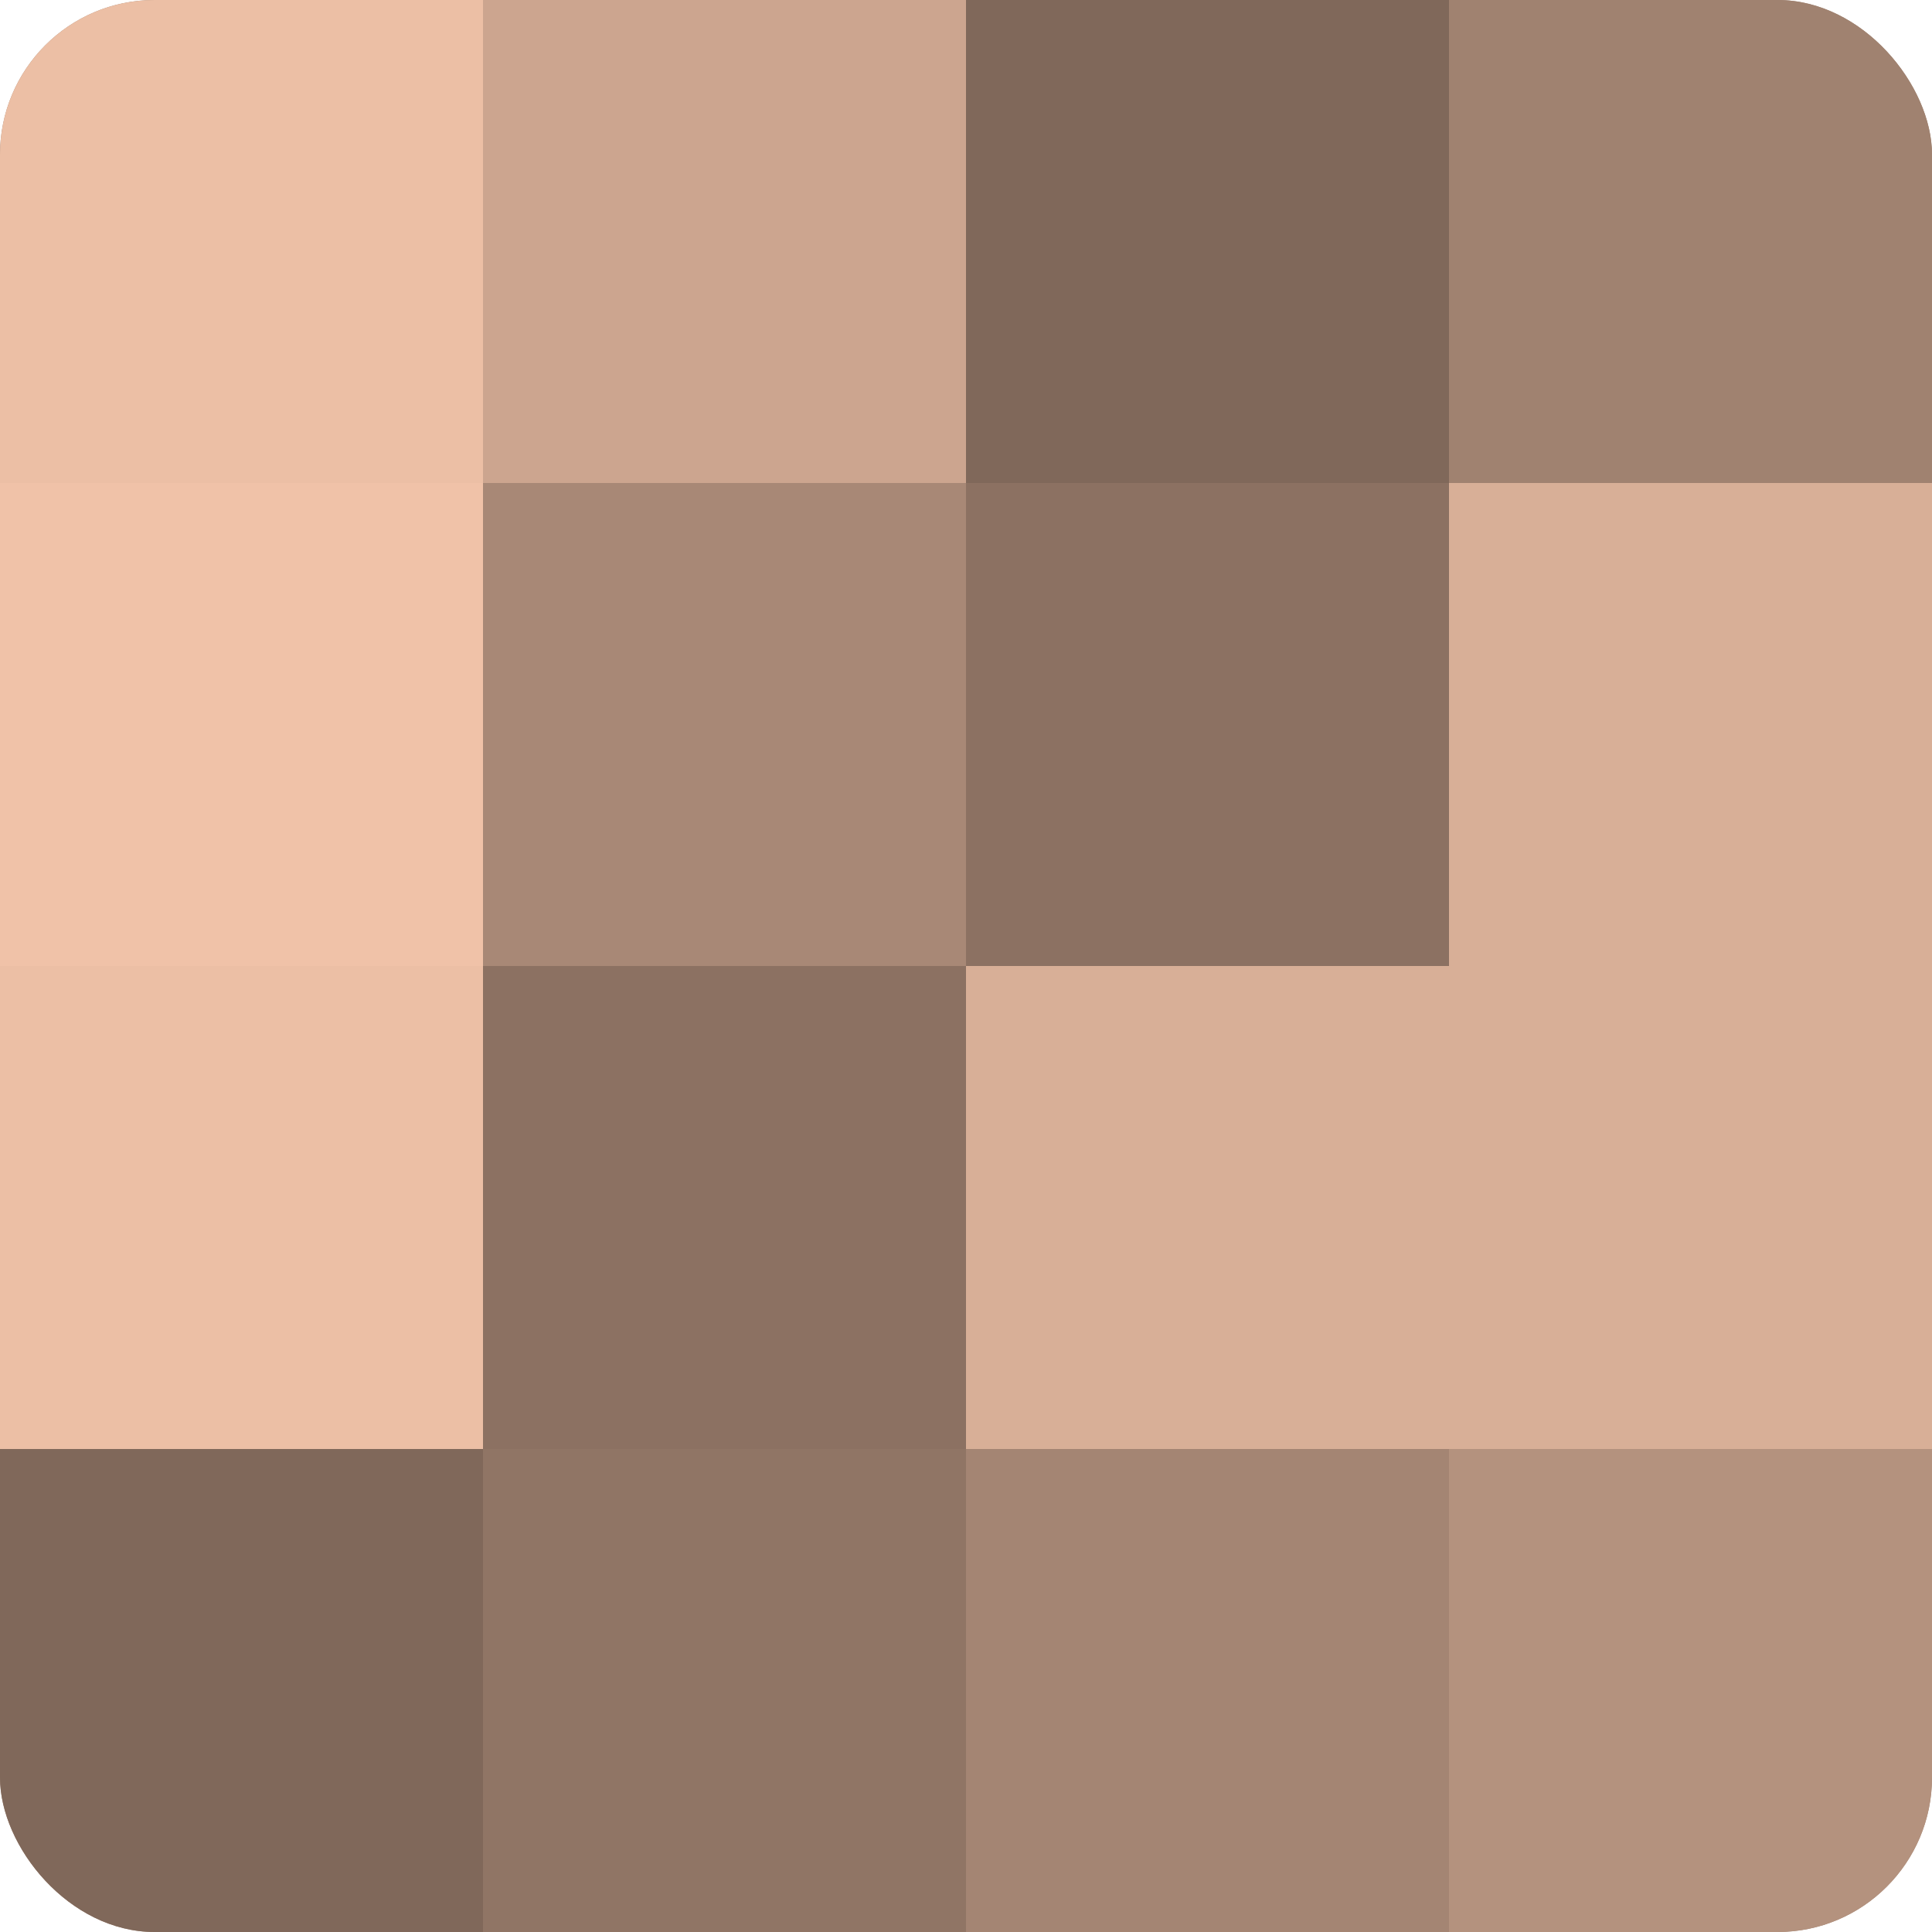
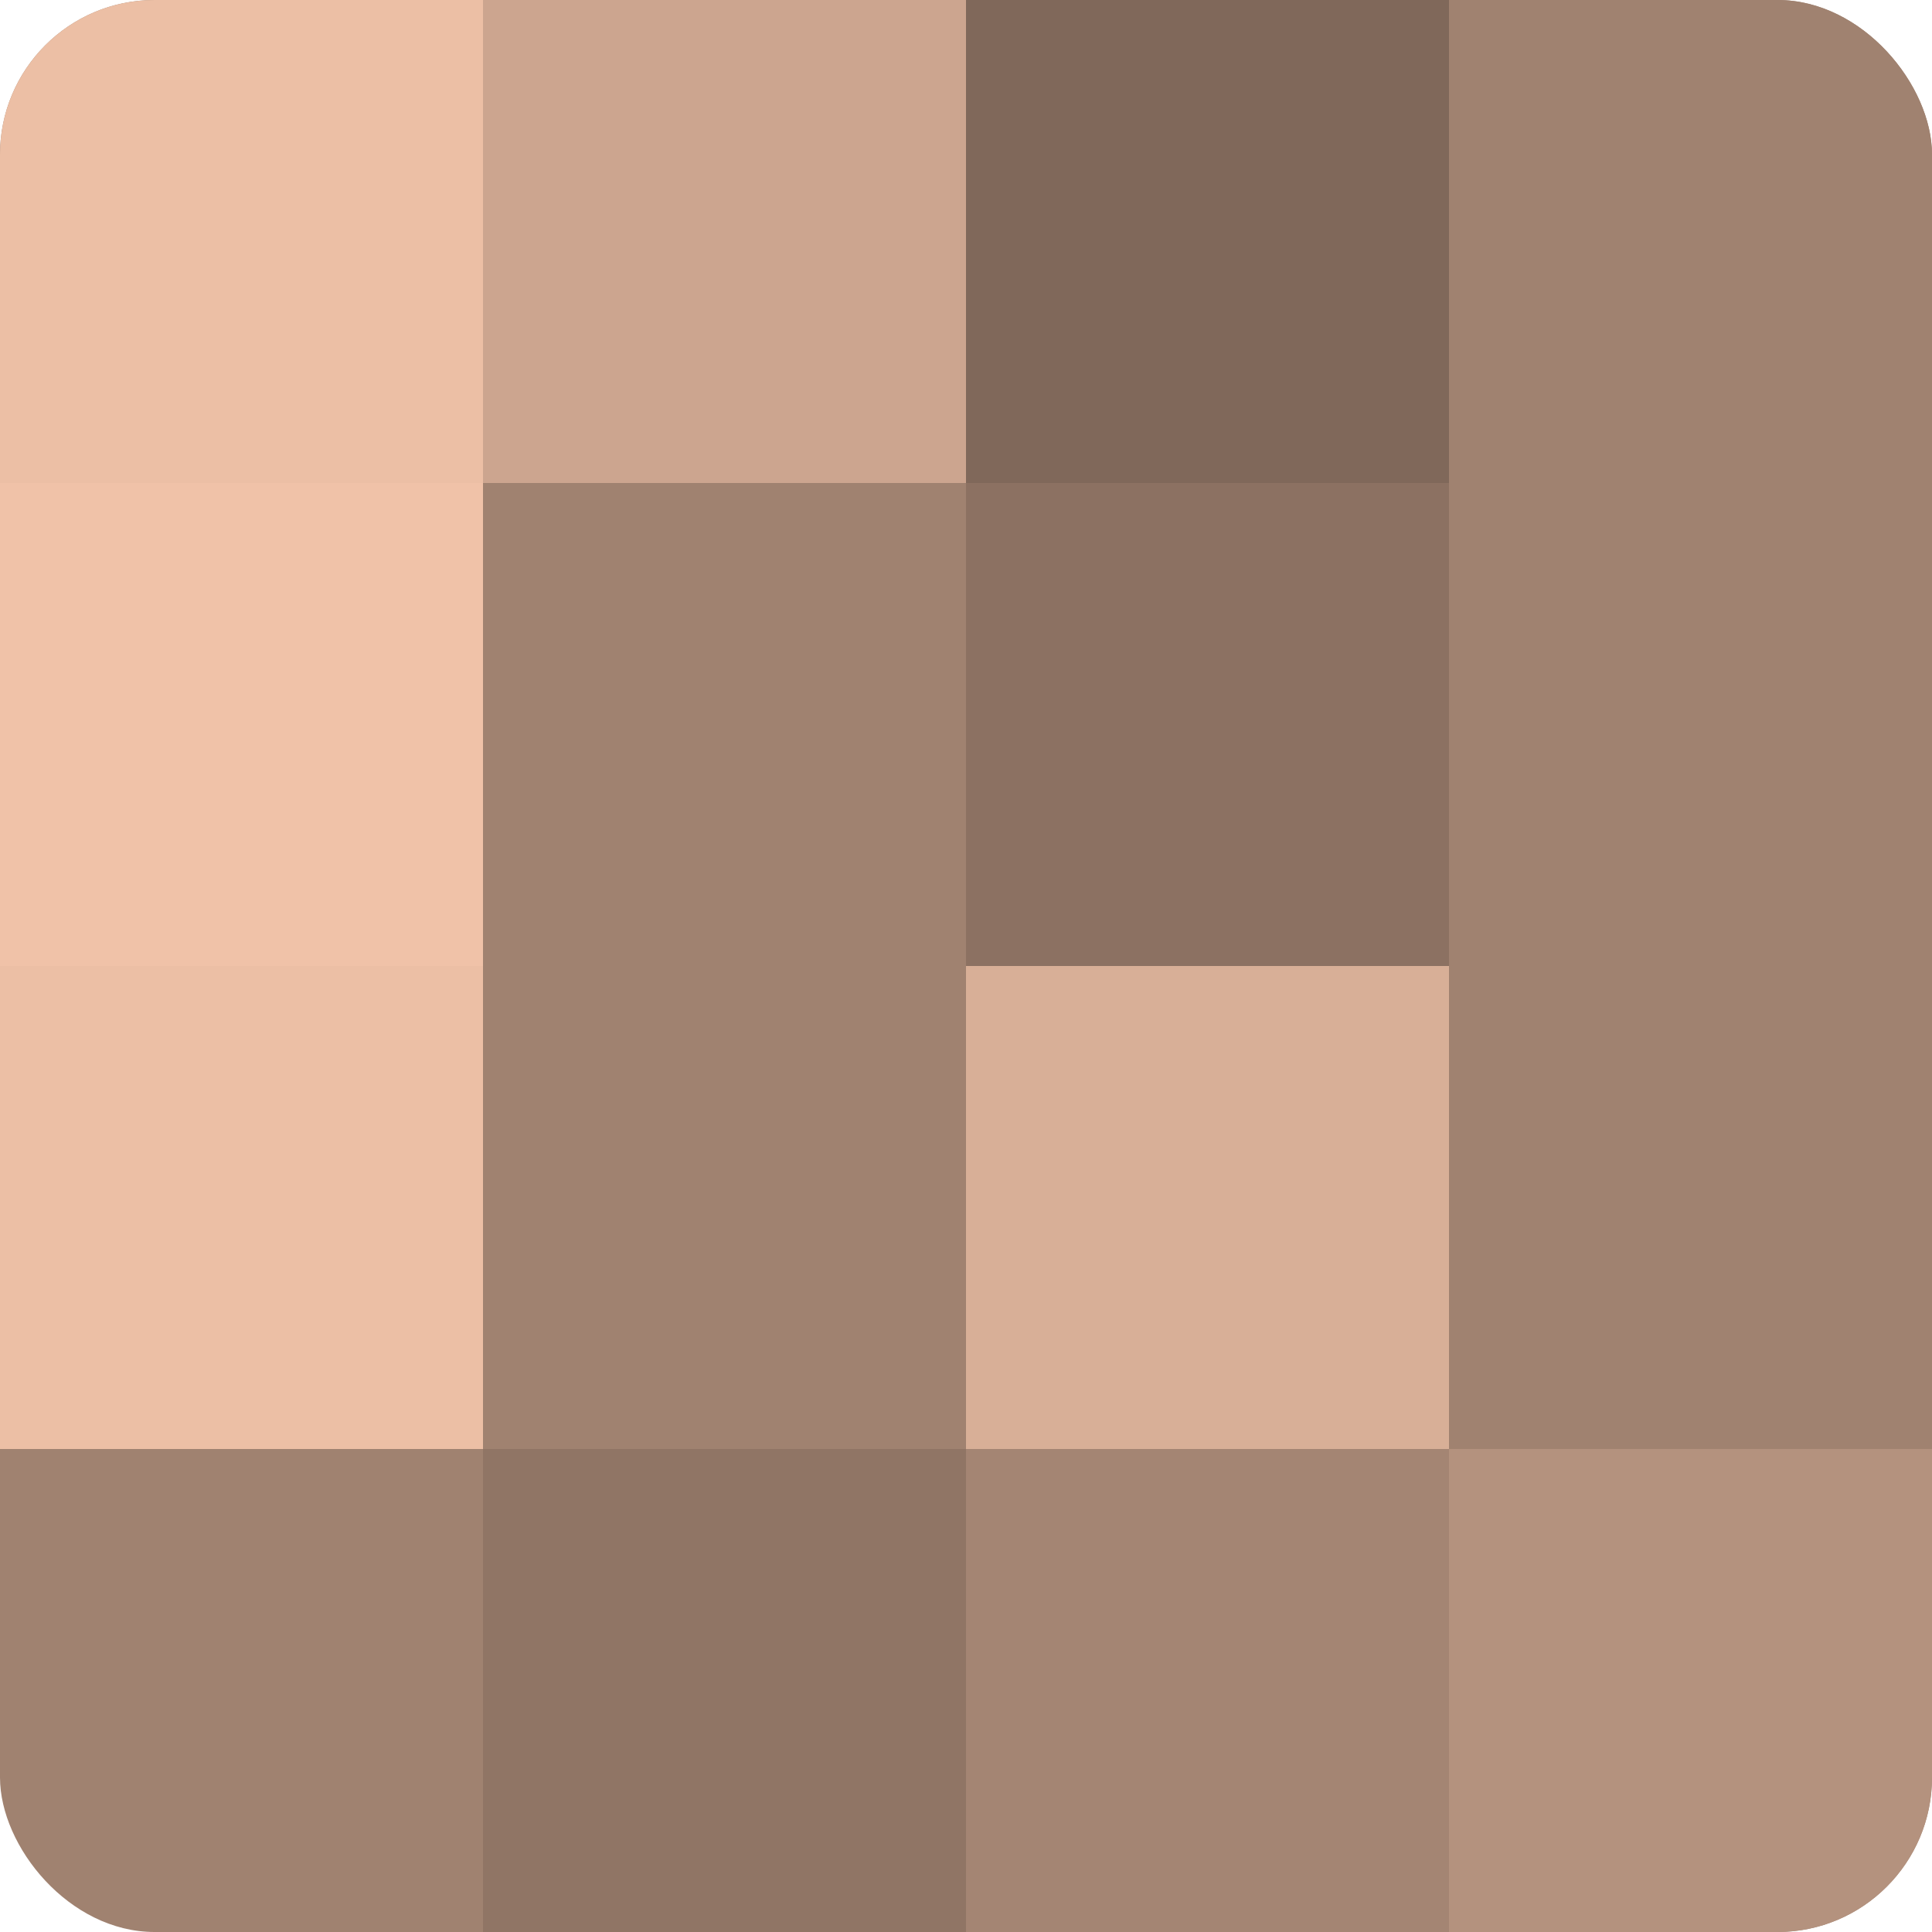
<svg xmlns="http://www.w3.org/2000/svg" width="60" height="60" viewBox="0 0 100 100" preserveAspectRatio="xMidYMid meet">
  <defs>
    <clipPath id="c" width="100" height="100">
      <rect width="100" height="100" rx="8" ry="8" />
    </clipPath>
  </defs>
  <g clip-path="url(#c)">
    <rect width="100" height="100" fill="#a08270" />
    <rect width="25" height="25" fill="#ecbfa5" />
    <rect y="25" width="25" height="25" fill="#f0c2a8" />
    <rect y="50" width="25" height="25" fill="#ecbfa5" />
-     <rect y="75" width="25" height="25" fill="#80685a" />
    <rect x="25" width="25" height="25" fill="#cca58f" />
-     <rect x="25" y="25" width="25" height="25" fill="#a88876" />
-     <rect x="25" y="50" width="25" height="25" fill="#8c7162" />
    <rect x="25" y="75" width="25" height="25" fill="#907565" />
    <rect x="50" width="25" height="25" fill="#80685a" />
    <rect x="50" y="25" width="25" height="25" fill="#8c7162" />
    <rect x="50" y="50" width="25" height="25" fill="#d8af97" />
    <rect x="50" y="75" width="25" height="25" fill="#a48573" />
    <rect x="75" width="25" height="25" fill="#a08270" />
-     <rect x="75" y="25" width="25" height="25" fill="#d8af97" />
-     <rect x="75" y="50" width="25" height="25" fill="#d8af97" />
    <rect x="75" y="75" width="25" height="25" fill="#b4927e" />
  </g>
</svg>